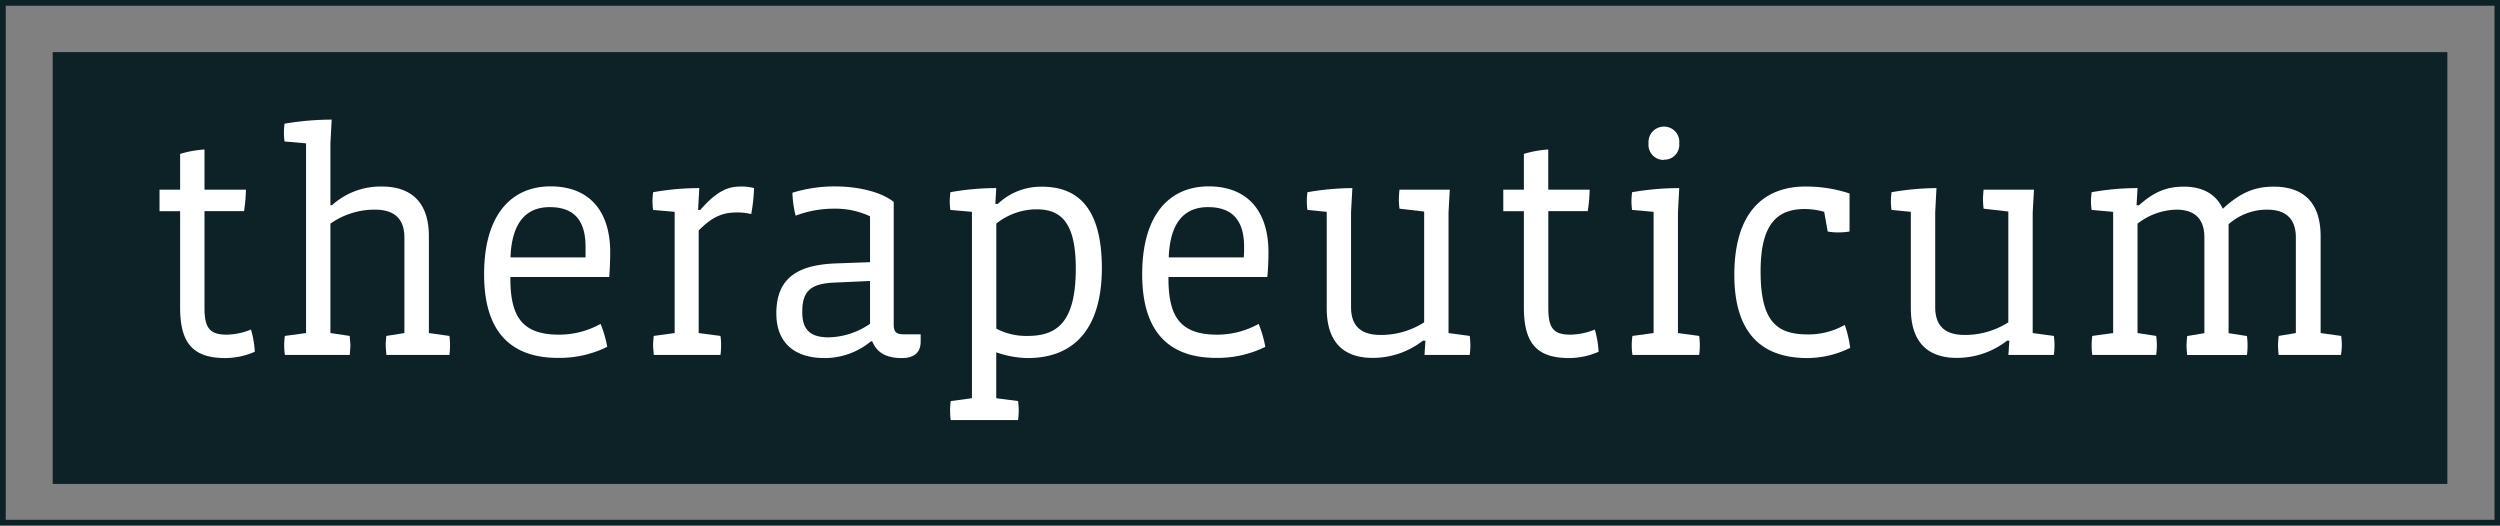
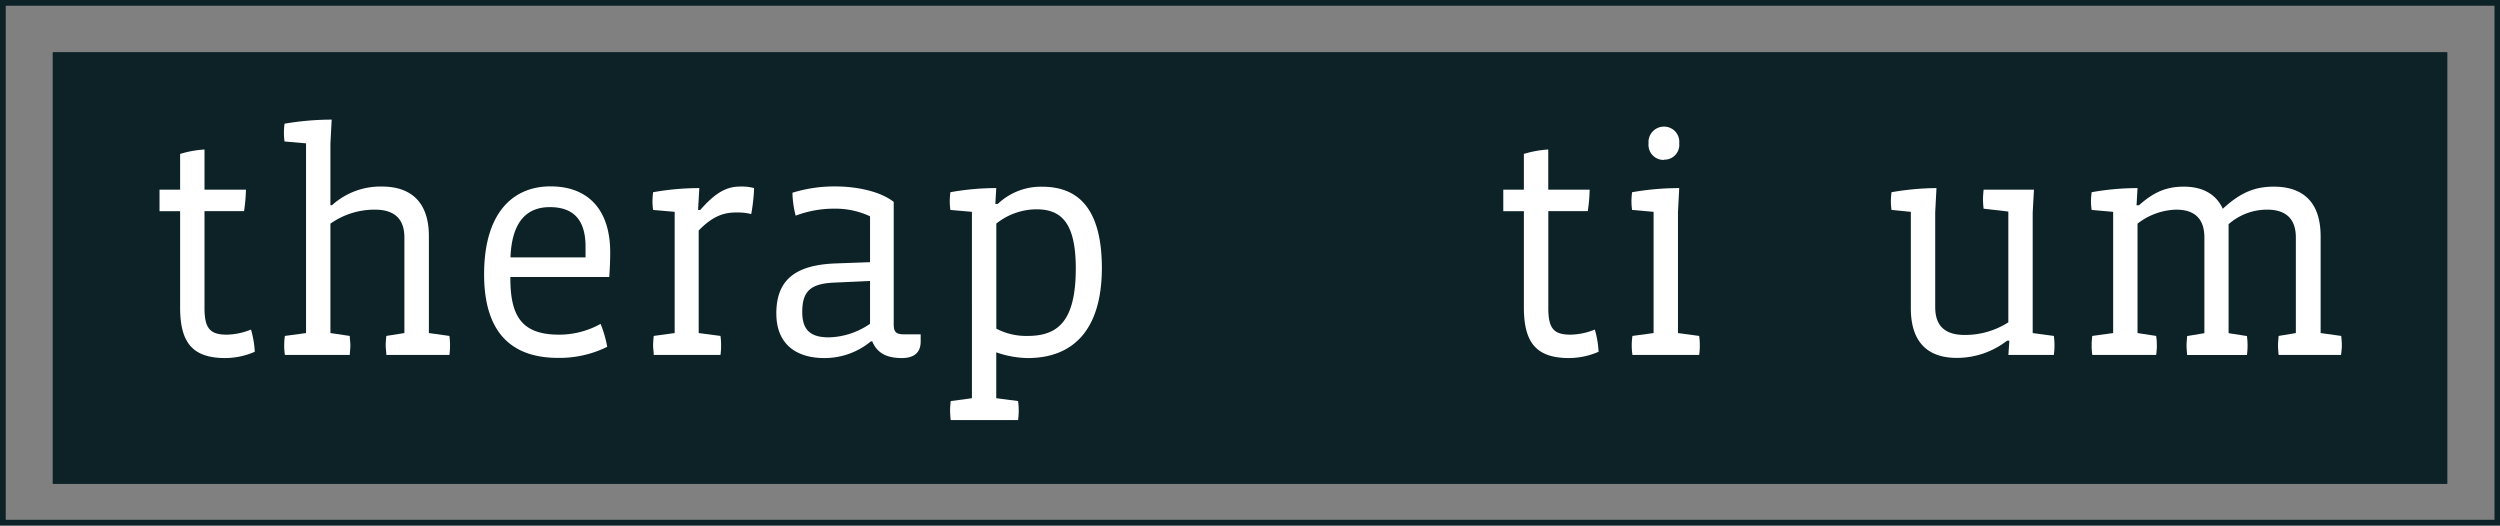
<svg xmlns="http://www.w3.org/2000/svg" viewBox="0 0 435.96 91.65">
  <rect x="0" y="0" width="435.96" height="91.65" fill="#808080" stroke="none" />
  <defs>
    <style>.cls-1{fill:#0c2227;}.cls-2{isolation:isolate;}.cls-3{fill:#fff;}</style>
  </defs>
  <g id="Ebene_2" data-name="Ebene 2">
    <g id="Ebene_1-2" data-name="Ebene 1">
      <g id="Ebene_2-2" data-name="Ebene 2">
        <g id="Ebene_1-2-2" data-name="Ebene 1-2">
          <rect class="cls-1" x="9.19" y="9.09" width="417.59" height="75.3" />
          <g class="cls-2">
            <g class="cls-2">
              <path class="cls-3" d="M39.3,62.44c-5.74,0-7.89-2.7-7.89-8.83V36.83H27.82V33.08h3.59V26.84a18.55,18.55,0,0,1,4.25-.77v7h7.23a29.67,29.67,0,0,1-.33,3.75h-6.9V53.72c0,3.64,1.05,4.64,3.92,4.64a11.81,11.81,0,0,0,4.19-.89,17,17,0,0,1,.66,3.87A12.94,12.94,0,0,1,39.3,62.44Z" />
              <path class="cls-3" d="M78.37,61.89h-11c0-.44-.11-1.16-.11-1.66s.06-1.15.11-1.65l3.15-.5V41.41c0-3-1.49-4.85-5.14-4.85A13.36,13.36,0,0,0,57.62,39V58.08l3.37.5c0,.5.11,1.1.11,1.65S61,61.45,61,61.89H49.68a11.47,11.47,0,0,1,0-3.31l3.69-.5V25l-3.75-.33a11.06,11.06,0,0,1-.11-1.49,13.73,13.73,0,0,1,.11-1.61,48.94,48.94,0,0,1,8.22-.71L57.62,25V35.78h.28a12.59,12.59,0,0,1,8.72-3.25c4.52,0,8.17,2.21,8.17,8.66V58.08l3.58.5a12.51,12.51,0,0,1,0,3.31Z" />
              <path class="cls-3" d="M106.24,48.31H89v.22c0,6.63,2,9.83,8.5,9.83a14.87,14.87,0,0,0,7.23-1.88,19.63,19.63,0,0,1,1.16,4,18.76,18.76,0,0,1-8.56,1.93c-8.44,0-12.91-4.74-12.91-14.57,0-10.71,5-15.34,11.59-15.34S106.41,36.61,106.41,44C106.41,45.17,106.35,47,106.24,48.31ZM95.87,36.12c-4,0-6.62,2.53-6.85,8.77h13.09c0-.44,0-1.32,0-1.71C102.16,38.1,99.79,36.12,95.87,36.12Z" />
            </g>
            <g class="cls-2">
              <path class="cls-3" d="M131,37.33a9.77,9.77,0,0,0-2.49-.28c-2,0-4,.39-6.67,3.15V58.08l3.8.5a12.51,12.51,0,0,1,0,3.31H114c0-.44-.11-1.16-.11-1.66s.06-1.15.11-1.65l3.65-.5V36.94l-3.76-.33a12.81,12.81,0,0,1-.11-1.49,15.88,15.88,0,0,1,.11-1.6,46.18,46.18,0,0,1,8.06-.72l-.22,3.81h.39c3.2-3.7,5.24-4.08,7.12-4.08a8.2,8.2,0,0,1,2.26.27A30.76,30.76,0,0,1,131,37.33Z" />
            </g>
            <g class="cls-2">
              <path class="cls-3" d="M160.55,59.57c0,2-1.27,2.87-3.26,2.87-2.37,0-4.25-.66-5.19-2.92h-.22a12.67,12.67,0,0,1-8.11,2.92c-5,0-8.39-2.48-8.39-7.78,0-6,3.48-8.44,10.26-8.72l6.08-.22v-8a14.15,14.15,0,0,0-6.19-1.33,18.79,18.79,0,0,0-6.78,1.22,17.53,17.53,0,0,1-.56-4,24.75,24.75,0,0,1,7.45-1.1c3.7,0,7.84.83,10.21,2.7V56.54c0,1.32.39,1.76,1.77,1.76h2.93ZM151.72,49l-6.19.28c-4.25.17-5.63,1.55-5.63,5.13,0,3.09,1.38,4.42,4.64,4.42a13.13,13.13,0,0,0,7.18-2.37Z" />
              <path class="cls-3" d="M179.2,62.44a17.32,17.32,0,0,1-5.47-1v8l3.81.5a14.28,14.28,0,0,1,.11,1.65,14.45,14.45,0,0,1-.11,1.66H165.79a14.45,14.45,0,0,1-.11-1.66,14.28,14.28,0,0,1,.11-1.65l3.7-.5V36.94l-3.76-.33a12.81,12.81,0,0,1-.11-1.49,15.88,15.88,0,0,1,.11-1.6,45.11,45.11,0,0,1,8-.72l-.16,2.76H174a10.91,10.91,0,0,1,7.72-3c5.85,0,10.43,3.25,10.43,14.24C192.11,57.47,187.2,62.44,179.2,62.44Zm1.54-25.94a11.34,11.34,0,0,0-7,2.49V57.31a11.22,11.22,0,0,0,5.47,1.27c5.35,0,8.39-2.65,8.39-11.81C187.59,38.76,185,36.5,180.74,36.5Z" />
-               <path class="cls-3" d="M221,48.31H203.76v.22c0,6.63,2,9.83,8.5,9.83a14.87,14.87,0,0,0,7.23-1.88,20.28,20.28,0,0,1,1.16,4,18.79,18.79,0,0,1-8.56,1.93c-8.44,0-12.91-4.74-12.91-14.57,0-10.71,5-15.34,11.59-15.34S221.2,36.61,221.2,44C221.2,45.17,221.14,47,221,48.31ZM210.66,36.12c-4,0-6.63,2.53-6.85,8.77h13.08a16.77,16.77,0,0,0,.06-1.71C217,38.1,214.58,36.12,210.66,36.12Z" />
-               <path class="cls-3" d="M256.3,61.89h-7.89l.16-2.48h-.44a14.23,14.23,0,0,1-8.77,3c-4.31,0-8-2-8-8.66V36.94L228,36.61a10.93,10.93,0,0,1-.11-1.49,13.4,13.4,0,0,1,.11-1.6,47,47,0,0,1,7.83-.72L235.6,37V53.56c0,3,1.44,4.85,5.14,4.85a13.94,13.94,0,0,0,7.61-2.2V36.89l-4.3-.5a13.4,13.4,0,0,1-.11-1.6,16.36,16.36,0,0,1,.11-1.71h8.77l-.22,4v21l3.7.5c.05.5.11,1.1.11,1.65S256.35,61.45,256.3,61.89Z" />
              <path class="cls-3" d="M273.63,62.44c-5.74,0-7.89-2.7-7.89-8.83V36.83h-3.59V33.08h3.59V26.84a18.55,18.55,0,0,1,4.25-.77v7h7.22a27.93,27.93,0,0,1-.33,3.75H270V53.72c0,3.64,1,4.64,3.91,4.64a11.81,11.81,0,0,0,4.2-.89,17,17,0,0,1,.66,3.87A13,13,0,0,1,273.63,62.44Z" />
              <path class="cls-3" d="M296.31,61.89H284.67a11.47,11.47,0,0,1,0-3.31l3.69-.5V36.94l-3.75-.33a10.93,10.93,0,0,1-.11-1.49,13.4,13.4,0,0,1,.11-1.6,48,48,0,0,1,8.22-.72l-.22,4.2V58.08l3.7.5a12.51,12.51,0,0,1,0,3.31Zm-6.18-34A2.63,2.63,0,0,1,287.48,25a2.69,2.69,0,0,1,2.7-2.92A2.65,2.65,0,0,1,292.83,25,2.58,2.58,0,0,1,290.13,27.84Z" />
-               <path class="cls-3" d="M315.19,62.44c-8.45,0-12.75-4.86-12.75-14.51,0-11.15,5.35-15.4,12.41-15.4a24.07,24.07,0,0,1,7.68,1.21v6.63a12,12,0,0,1-1.94.16,9.88,9.88,0,0,1-1.87-.16l-.61-3.43a12.51,12.51,0,0,0-3.37-.49c-4.91,0-7.72,2.7-7.72,10.87,0,8.61,2.7,11,8.22,11a12.9,12.9,0,0,0,6.46-1.66,20,20,0,0,1,.94,4A17,17,0,0,1,315.19,62.44Z" />
              <path class="cls-3" d="M358.12,61.89h-7.89l.17-2.48H350a14.26,14.26,0,0,1-8.78,3c-4.3,0-8-2-8-8.66V36.94l-3.37-.33a10.93,10.93,0,0,1-.11-1.49,13.4,13.4,0,0,1,.11-1.6,47.09,47.09,0,0,1,7.84-.72l-.22,4.2V53.56c0,3,1.43,4.85,5.13,4.85a14,14,0,0,0,7.62-2.2V36.89l-4.31-.5a15.88,15.88,0,0,1-.11-1.6c0-.5.06-1.21.11-1.71h8.78l-.22,4v21l3.69.5a12.51,12.51,0,0,1,0,3.31Z" />
              <path class="cls-3" d="M408.24,61.89H397.36c-.05-.44-.11-1.16-.11-1.66s.06-1.15.11-1.65l3-.5V41.41c0-3-1.49-4.85-5-4.85a10.1,10.1,0,0,0-6.73,2.54v19l3.2.5a12.51,12.51,0,0,1,0,3.31H381.41c-.05-.44-.11-1.16-.11-1.66s.06-1.15.11-1.65l3-.5V41.41c0-3-1.44-4.85-4.91-4.85A11.44,11.44,0,0,0,372.75,39V58.08l3.25.5a11.47,11.47,0,0,1,0,3.31H364.86a12.51,12.51,0,0,1,0-3.31l3.64-.5V36.94l-3.75-.33a10.83,10.83,0,0,1-.12-1.49,13.34,13.34,0,0,1,.12-1.6,45.44,45.44,0,0,1,8-.72l-.17,3H373c2.65-2.37,4.86-3.25,7.84-3.25s5.52,1.1,6.78,3.86c3.1-2.87,5.63-3.86,8.89-3.86,4.47,0,8.17,2.09,8.17,8.66V58.08l3.59.5c.05.5.11,1.1.11,1.65S408.29,61.45,408.24,61.89Z" />
            </g>
          </g>
          <path class="cls-1" d="M436,91.65H0V0H436Zm-435-1H435V1H1Z" />
        </g>
      </g>
    </g>
  </g>
</svg>